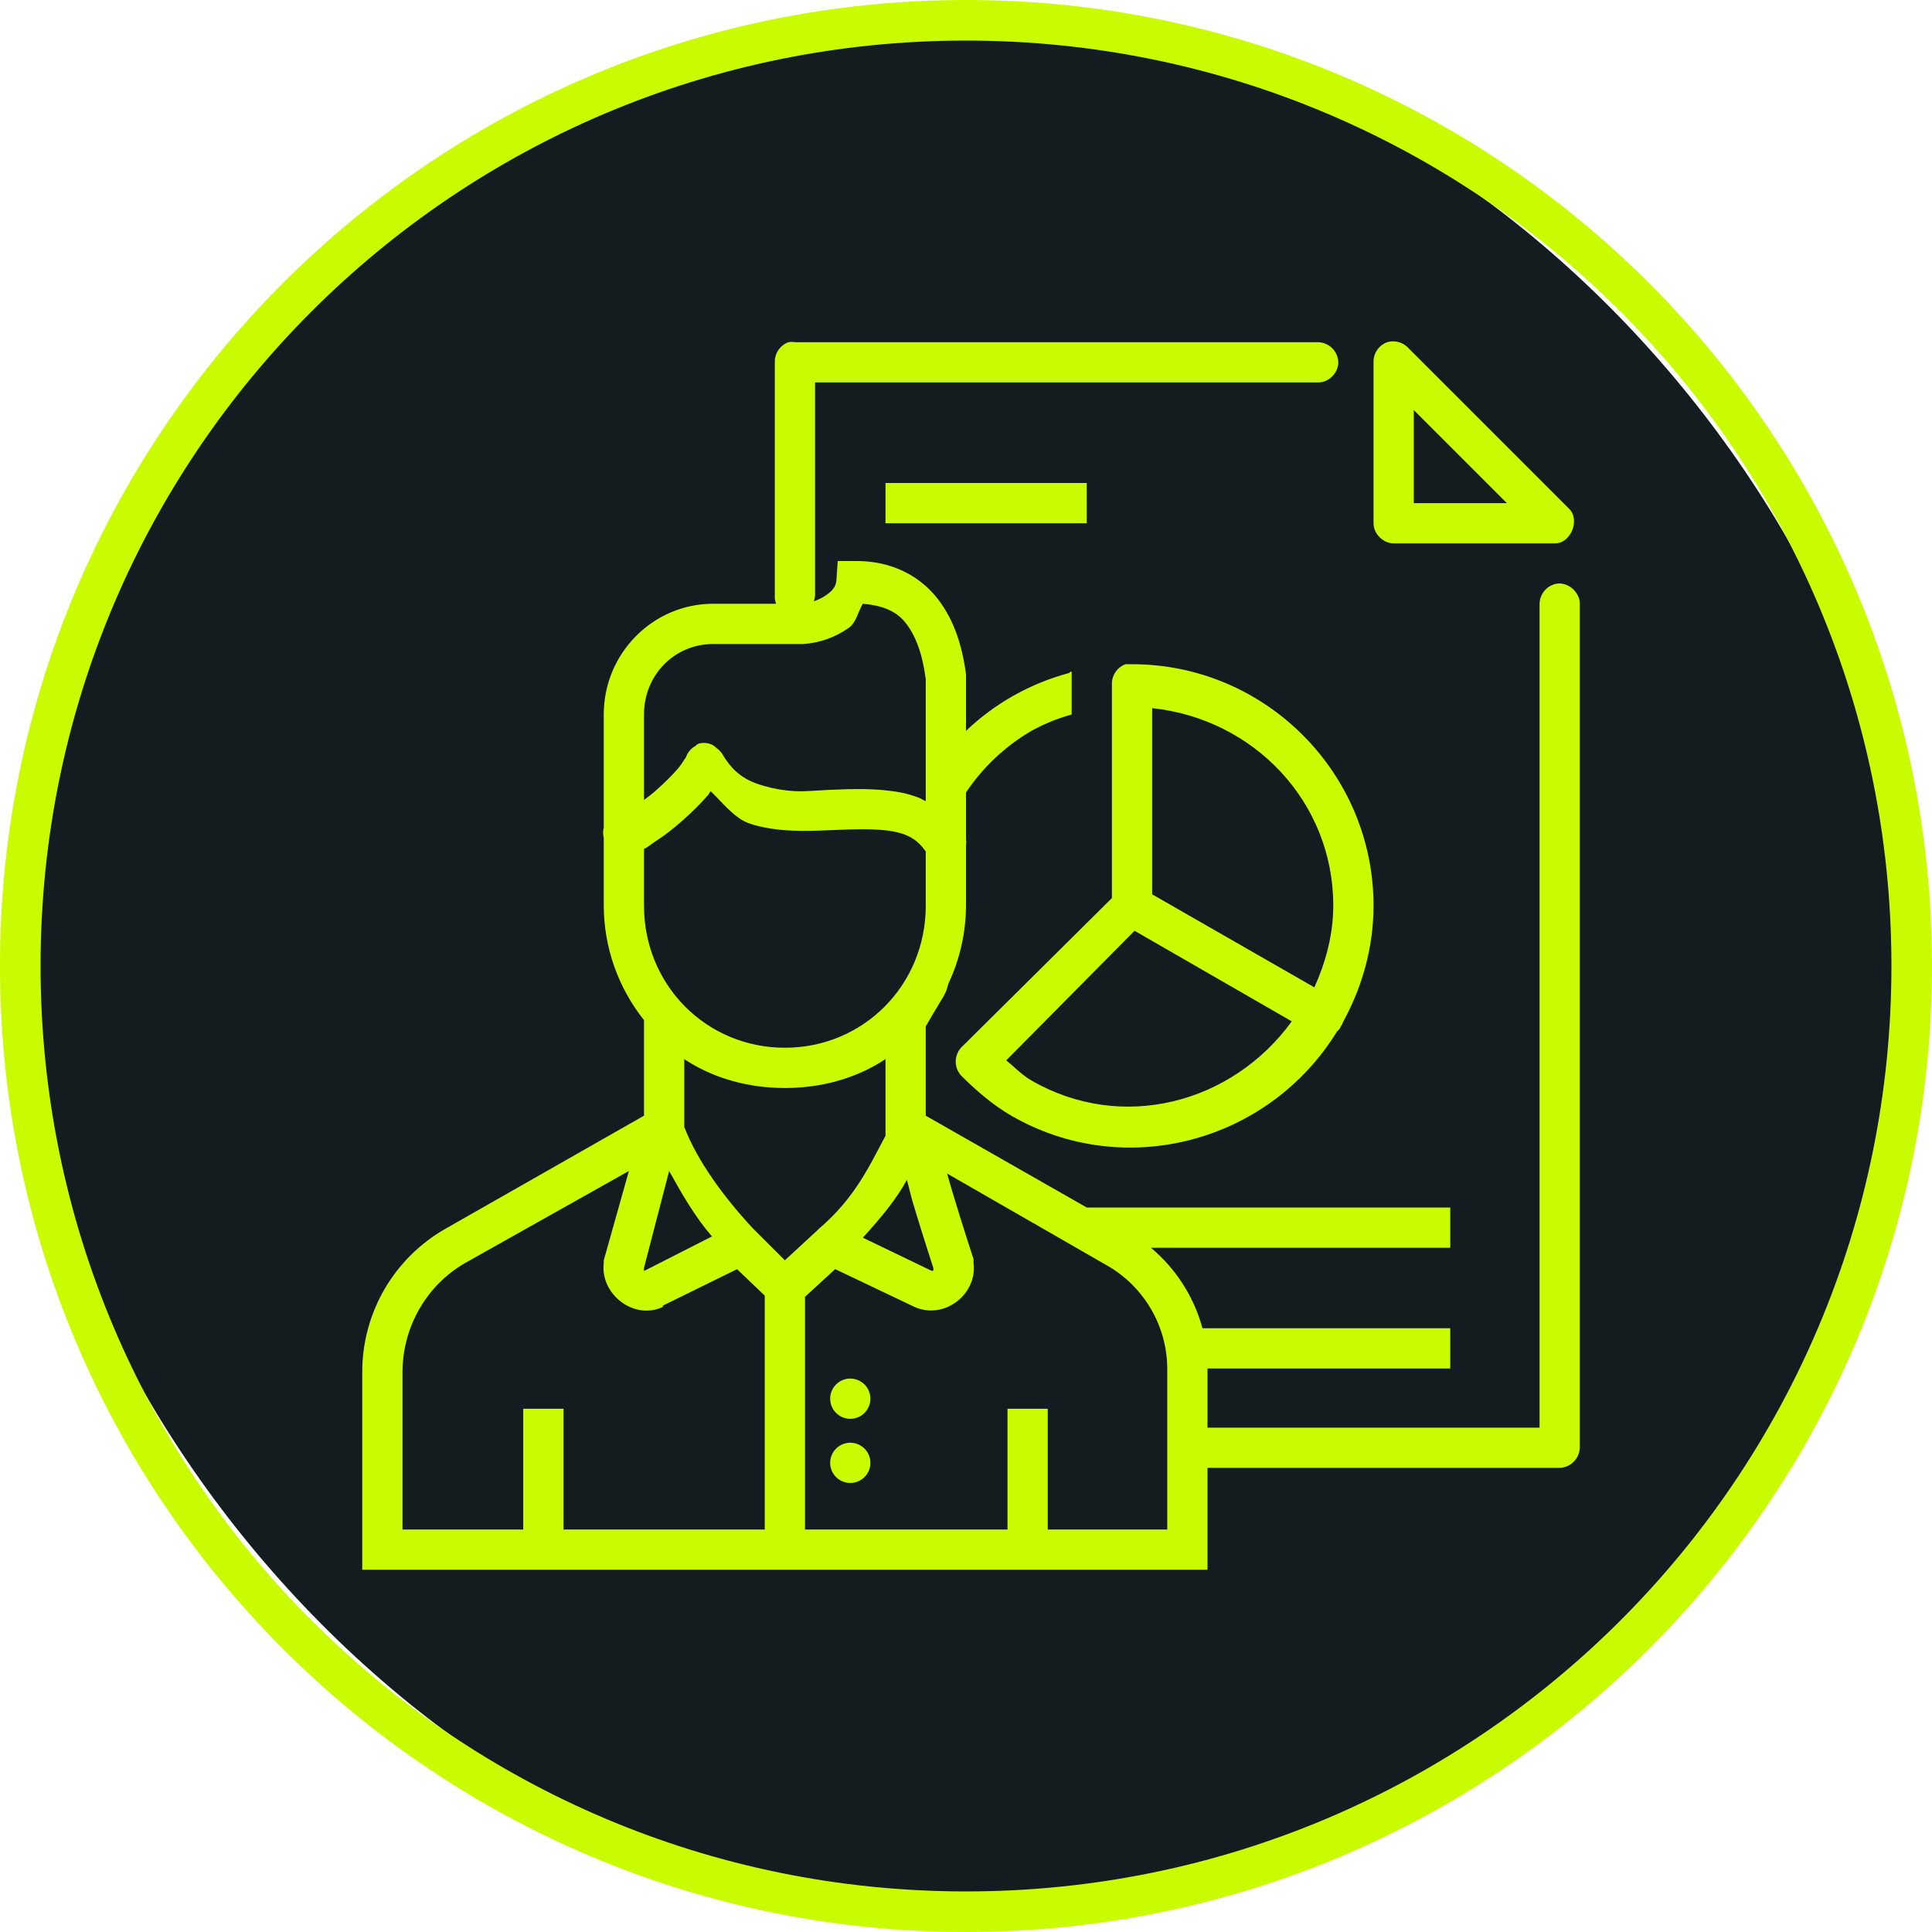
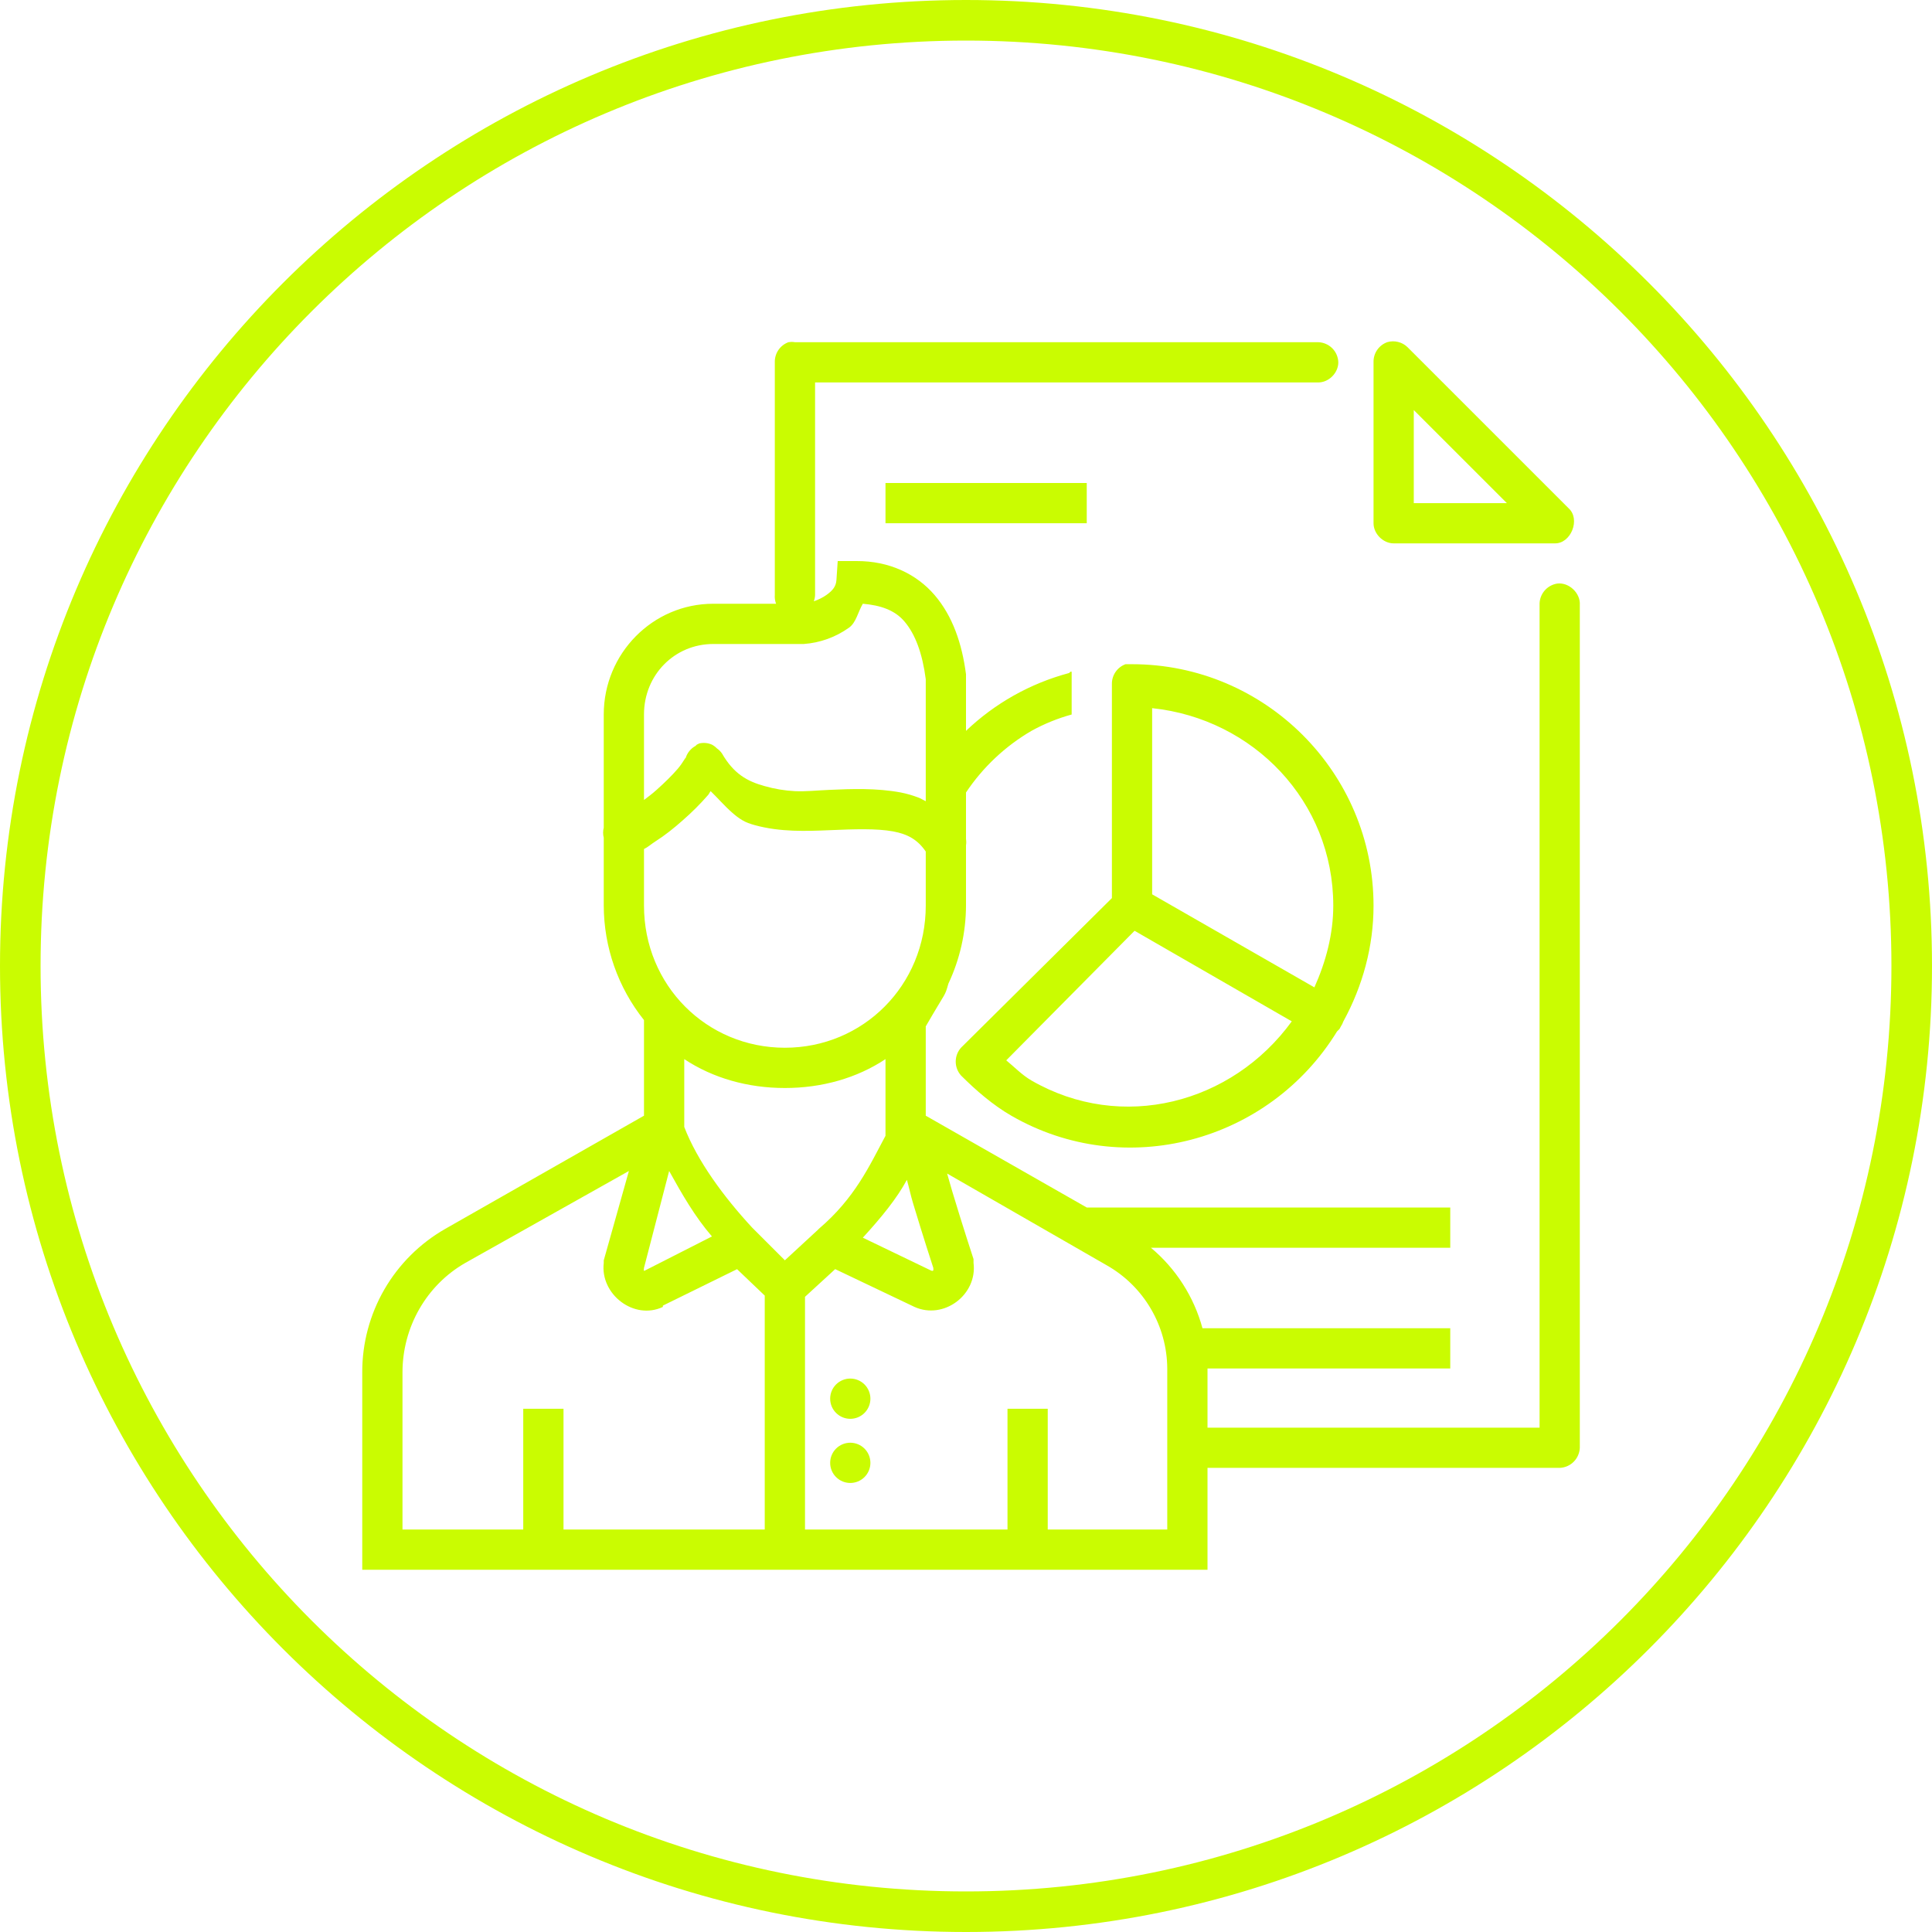
<svg xmlns="http://www.w3.org/2000/svg" width="100" height="100" viewBox="0 0 100 100" fill="none">
-   <rect x="1" y="1" width="98" height="98" rx="49" fill="#131C1E" />
  <path d="M50 0C22.398 0 0 22.394 0 49.996C0 77.6 22.398 100 50 100C77.602 100 100 77.598 100 49.996C100 22.394 77.602 0 50 0ZM50 2.1C76.467 2.1 97.9 23.527 97.9 49.996C97.9 76.465 76.467 97.9 50 97.9C23.533 97.9 2.1 76.463 2.1 49.996C2.1 23.527 23.533 2.1 50 2.1ZM72.367 17.7C72.184 17.653 71.992 17.656 71.81 17.708C71.596 17.784 71.411 17.925 71.282 18.112C71.153 18.3 71.088 18.523 71.094 18.75V27.083C71.094 27.629 71.59 28.125 72.135 28.125H80.469C81.317 28.148 81.823 26.865 81.185 26.302L72.852 17.969C72.718 17.837 72.55 17.744 72.367 17.7ZM40.821 17.708C40.606 17.784 40.422 17.925 40.293 18.112C40.164 18.3 40.098 18.523 40.104 18.75V30.794C40.092 30.949 40.114 31.105 40.169 31.25H36.917C33.783 31.25 31.25 33.829 31.25 36.979V42.84C31.206 43.01 31.206 43.19 31.25 43.36V46.875C31.256 49.029 31.99 51.117 33.333 52.8V57.748L23.046 63.606C21.738 64.354 20.651 65.434 19.896 66.738C19.142 68.042 18.746 69.523 18.75 71.029V81.25H62.5V75.977H80.729C81.002 75.967 81.261 75.854 81.454 75.661C81.647 75.467 81.76 75.208 81.771 74.935V31.312C81.812 30.7 81.208 30.127 80.598 30.206C80.337 30.248 80.101 30.383 79.933 30.587C79.766 30.791 79.678 31.049 79.688 31.312V73.896H62.5V70.833H75.065V68.75H62.24C61.798 67.121 60.866 65.666 59.571 64.583H75.065V62.5H56.25L47.917 57.748V53.125C49.025 51.206 48.881 51.629 49.09 50.91C49.684 49.648 49.995 48.27 50 46.875V44.075C50.003 44.032 50.003 43.989 50 43.946C50.003 43.904 50.003 43.862 50 43.821V43.754C50.017 43.647 50.017 43.537 50 43.429V41.019C50.872 39.713 52.03 38.623 53.385 37.831C54.044 37.467 54.743 37.182 55.469 36.983V34.769H55.404C55.381 34.79 55.359 34.812 55.337 34.835C53.335 35.369 51.499 36.398 50 37.829V34.9C49.794 33.317 49.312 31.892 48.373 30.798C47.433 29.704 46.019 29.033 44.335 29.04H43.36L43.294 30.019C43.273 30.346 43.11 30.56 42.773 30.798C42.598 30.923 42.36 31.042 42.123 31.123C42.162 31.019 42.183 30.909 42.188 30.798V19.796H68.229C68.779 19.796 69.271 19.304 69.271 18.754C69.263 18.48 69.151 18.22 68.958 18.026C68.764 17.832 68.503 17.72 68.229 17.712H41.146C41.038 17.692 40.928 17.692 40.821 17.712V17.708ZM73.177 21.225L77.996 26.042H73.177V21.225ZM45.833 25V27.083H56.25V25H45.833ZM44.66 31.25C45.585 31.329 46.315 31.583 46.81 32.163C47.379 32.825 47.746 33.835 47.917 35.156V41.471C47.79 41.413 47.656 41.325 47.525 41.277C47.229 41.165 46.925 41.078 46.615 41.017C45.375 40.788 44.108 40.829 42.904 40.885C42.3 40.91 41.71 40.975 41.146 40.95C40.617 40.923 40.093 40.836 39.583 40.69C38.669 40.44 37.975 40.048 37.369 38.998C37.298 38.896 37.21 38.808 37.108 38.737C37.032 38.659 36.944 38.593 36.848 38.542C36.644 38.452 36.416 38.43 36.198 38.479C36.152 38.5 36.11 38.517 36.067 38.542C36.045 38.562 36.024 38.584 36.004 38.606C35.878 38.674 35.766 38.767 35.677 38.879C35.587 38.991 35.521 39.12 35.483 39.258C35.519 39.117 35.373 39.444 35.092 39.779C34.808 40.112 34.396 40.519 33.983 40.885C33.754 41.092 33.552 41.24 33.333 41.406V36.979C33.333 34.933 34.917 33.333 36.915 33.333H41.602C42.446 33.273 43.258 32.98 43.946 32.487C44.317 32.223 44.408 31.671 44.66 31.25ZM58.269 34.375C58.054 34.45 57.87 34.592 57.741 34.779C57.612 34.966 57.546 35.19 57.552 35.417V46.485L49.74 54.231C49.565 54.429 49.468 54.684 49.468 54.948C49.468 55.212 49.565 55.467 49.74 55.665C50.51 56.435 51.398 57.202 52.344 57.748C58.212 61.135 65.681 59.127 69.206 53.385C69.229 53.365 69.25 53.343 69.271 53.321C69.287 53.294 69.321 53.283 69.335 53.254C69.36 53.214 69.382 53.172 69.402 53.129C69.457 53.049 69.5 52.961 69.531 52.869C70.537 51.031 71.094 48.977 71.094 46.879C71.094 39.987 65.485 34.379 58.594 34.379H58.269V34.375ZM59.635 36.654C64.877 37.204 69.01 41.485 69.01 46.875C69.01 48.346 68.631 49.771 68.033 51.106L59.635 46.29V36.654ZM36.783 40.95C37.148 41.304 37.521 41.735 37.892 42.058C38.075 42.219 38.215 42.327 38.413 42.448C38.608 42.569 38.846 42.648 39.062 42.708C40.383 43.073 41.729 43.021 42.969 42.969C44.208 42.917 45.365 42.875 46.225 43.033C46.996 43.175 47.502 43.471 47.917 44.075V46.875C47.917 51 44.677 54.231 40.625 54.231C36.573 54.231 33.333 51 33.333 46.875V43.946C33.54 43.846 33.715 43.683 33.919 43.554C34.41 43.242 34.875 42.873 35.352 42.448C35.815 42.044 36.25 41.609 36.654 41.146C36.706 41.083 36.733 41.01 36.783 40.95ZM58.725 48.177L66.862 52.865C63.765 57.131 58.056 58.621 53.385 55.925C52.902 55.646 52.517 55.237 52.083 54.883L58.725 48.177ZM35.417 54.819C36.898 55.804 38.712 56.315 40.625 56.315C42.538 56.315 44.352 55.804 45.833 54.819V58.788C44.994 60.358 44.25 62.013 42.383 63.604L42.317 63.671L40.625 65.233L39.062 63.671L38.931 63.54C37.475 61.967 36.098 60.104 35.417 58.331V54.815V54.819ZM32.552 60.61L31.25 65.237V65.367C31.054 66.987 32.812 68.354 34.31 67.646V67.579L38.15 65.692L39.583 67.06V79.167H29.167V72.917H27.083V79.167H20.833V71.029C20.833 68.7 22.067 66.521 24.09 65.365L32.552 60.61ZM34.635 60.61C35.302 61.812 35.962 62.967 36.85 63.998L33.398 65.754C33.319 65.792 33.312 65.8 33.333 65.625L34.635 60.61ZM49.023 60.742L57.292 65.496C58.236 66.032 59.021 66.808 59.57 67.746C60.119 68.683 60.411 69.748 60.417 70.833V79.167H54.231V72.917H52.148V79.167H41.667V67.123L43.229 65.69L47.331 67.644C48.848 68.331 50.6 67.017 50.39 65.365V65.171C50.39 65.171 49.812 63.413 49.285 61.654C49.183 61.321 49.119 61.058 49.023 60.742ZM46.94 61.069C47.06 61.483 47.135 61.873 47.267 62.304C47.773 63.985 48.25 65.448 48.308 65.625C48.325 65.767 48.308 65.815 48.177 65.756L44.66 64.062C45.629 63.004 46.427 62.023 46.94 61.069ZM44.01 71.354C43.734 71.354 43.469 71.464 43.274 71.659C43.078 71.855 42.969 72.12 42.969 72.396C42.969 72.672 43.078 72.937 43.274 73.132C43.469 73.328 43.734 73.438 44.01 73.438C44.287 73.438 44.552 73.328 44.747 73.132C44.942 72.937 45.052 72.672 45.052 72.396C45.052 72.12 44.942 71.855 44.747 71.659C44.552 71.464 44.287 71.354 44.01 71.354ZM44.01 74.675C43.734 74.675 43.469 74.785 43.274 74.98C43.078 75.175 42.969 75.44 42.969 75.717C42.969 75.993 43.078 76.258 43.274 76.453C43.469 76.649 43.734 76.758 44.01 76.758C44.287 76.758 44.552 76.649 44.747 76.453C44.942 76.258 45.052 75.993 45.052 75.717C45.052 75.44 44.942 75.175 44.747 74.98C44.552 74.785 44.287 74.675 44.01 74.675Z" fill="#CAFC01" />
</svg>